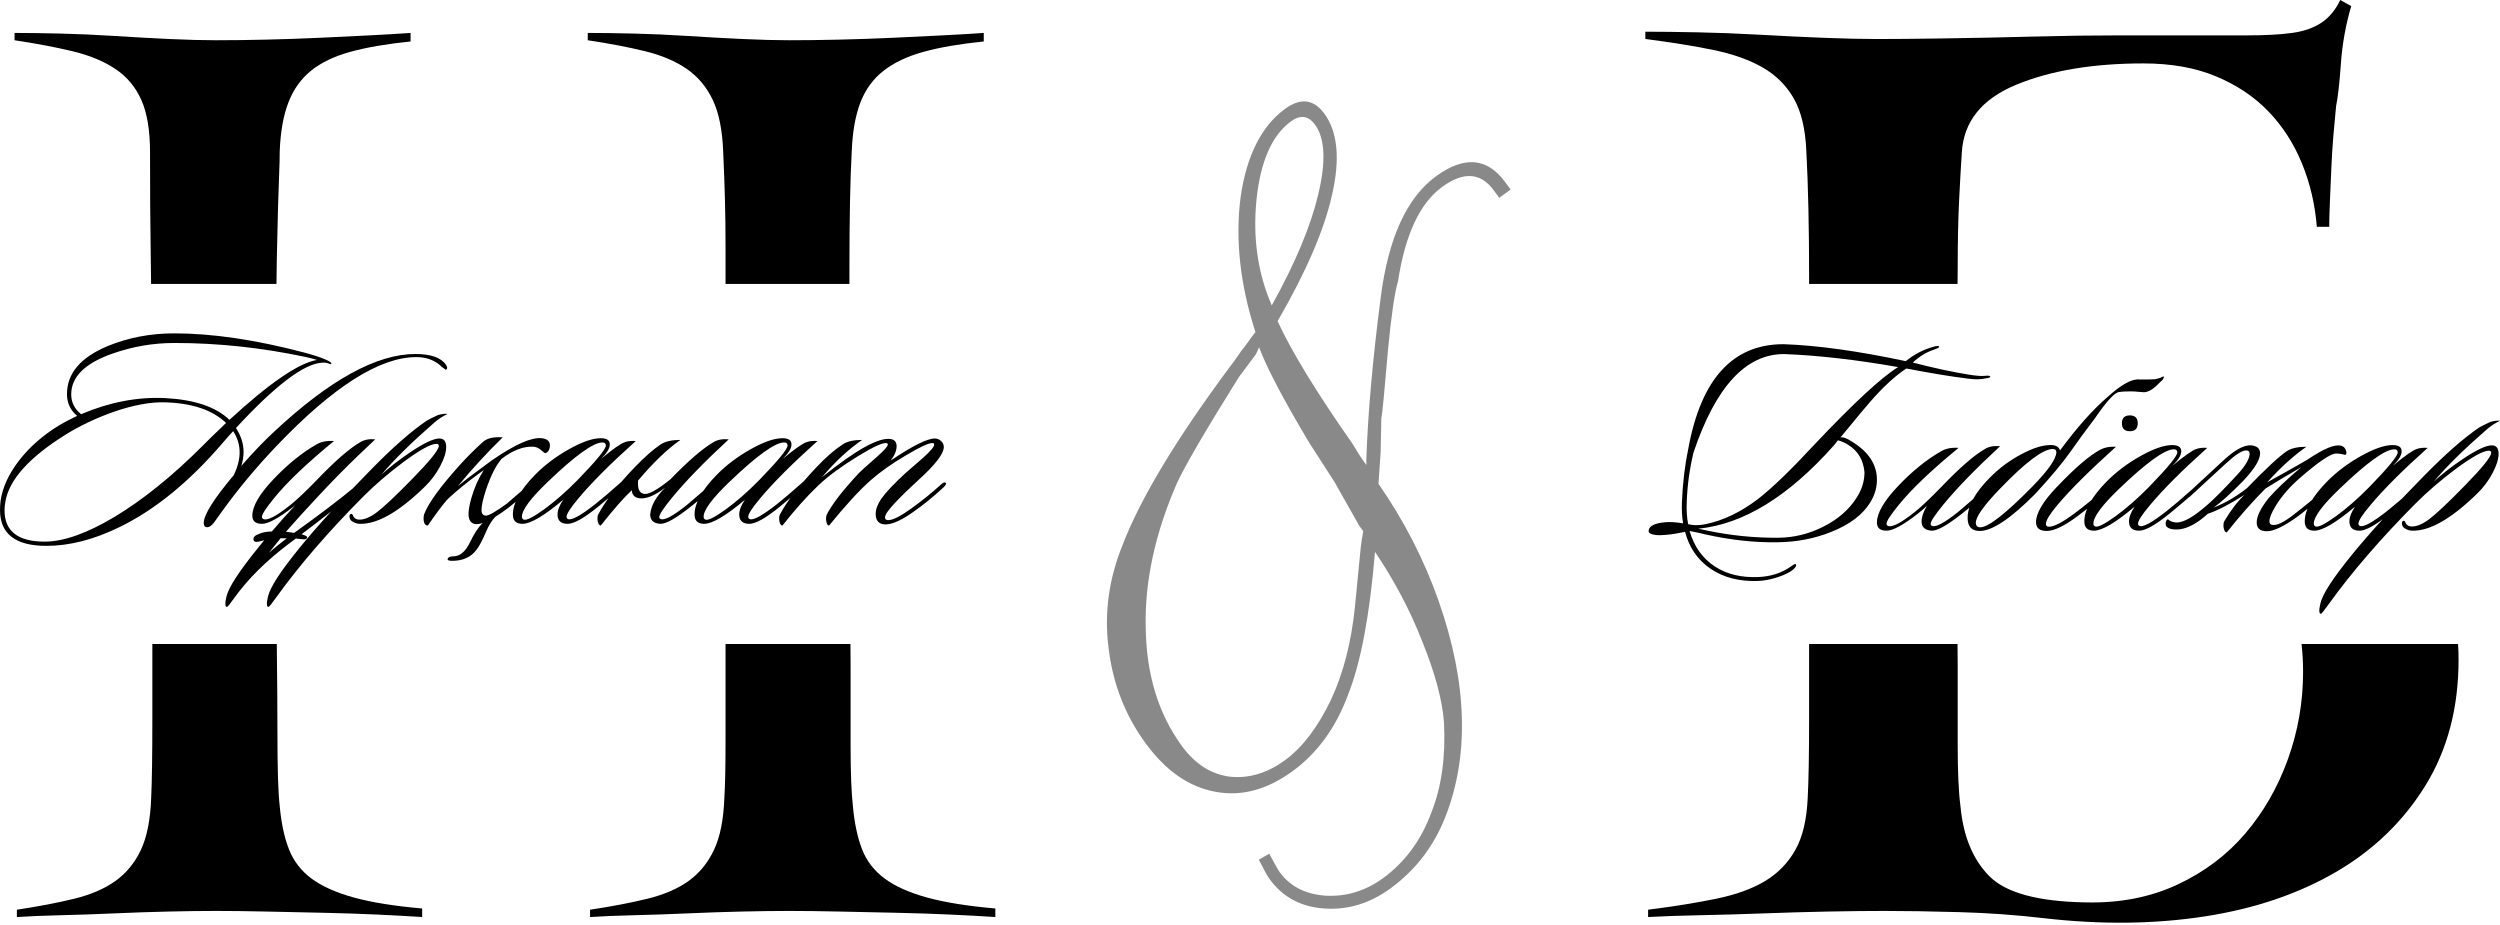
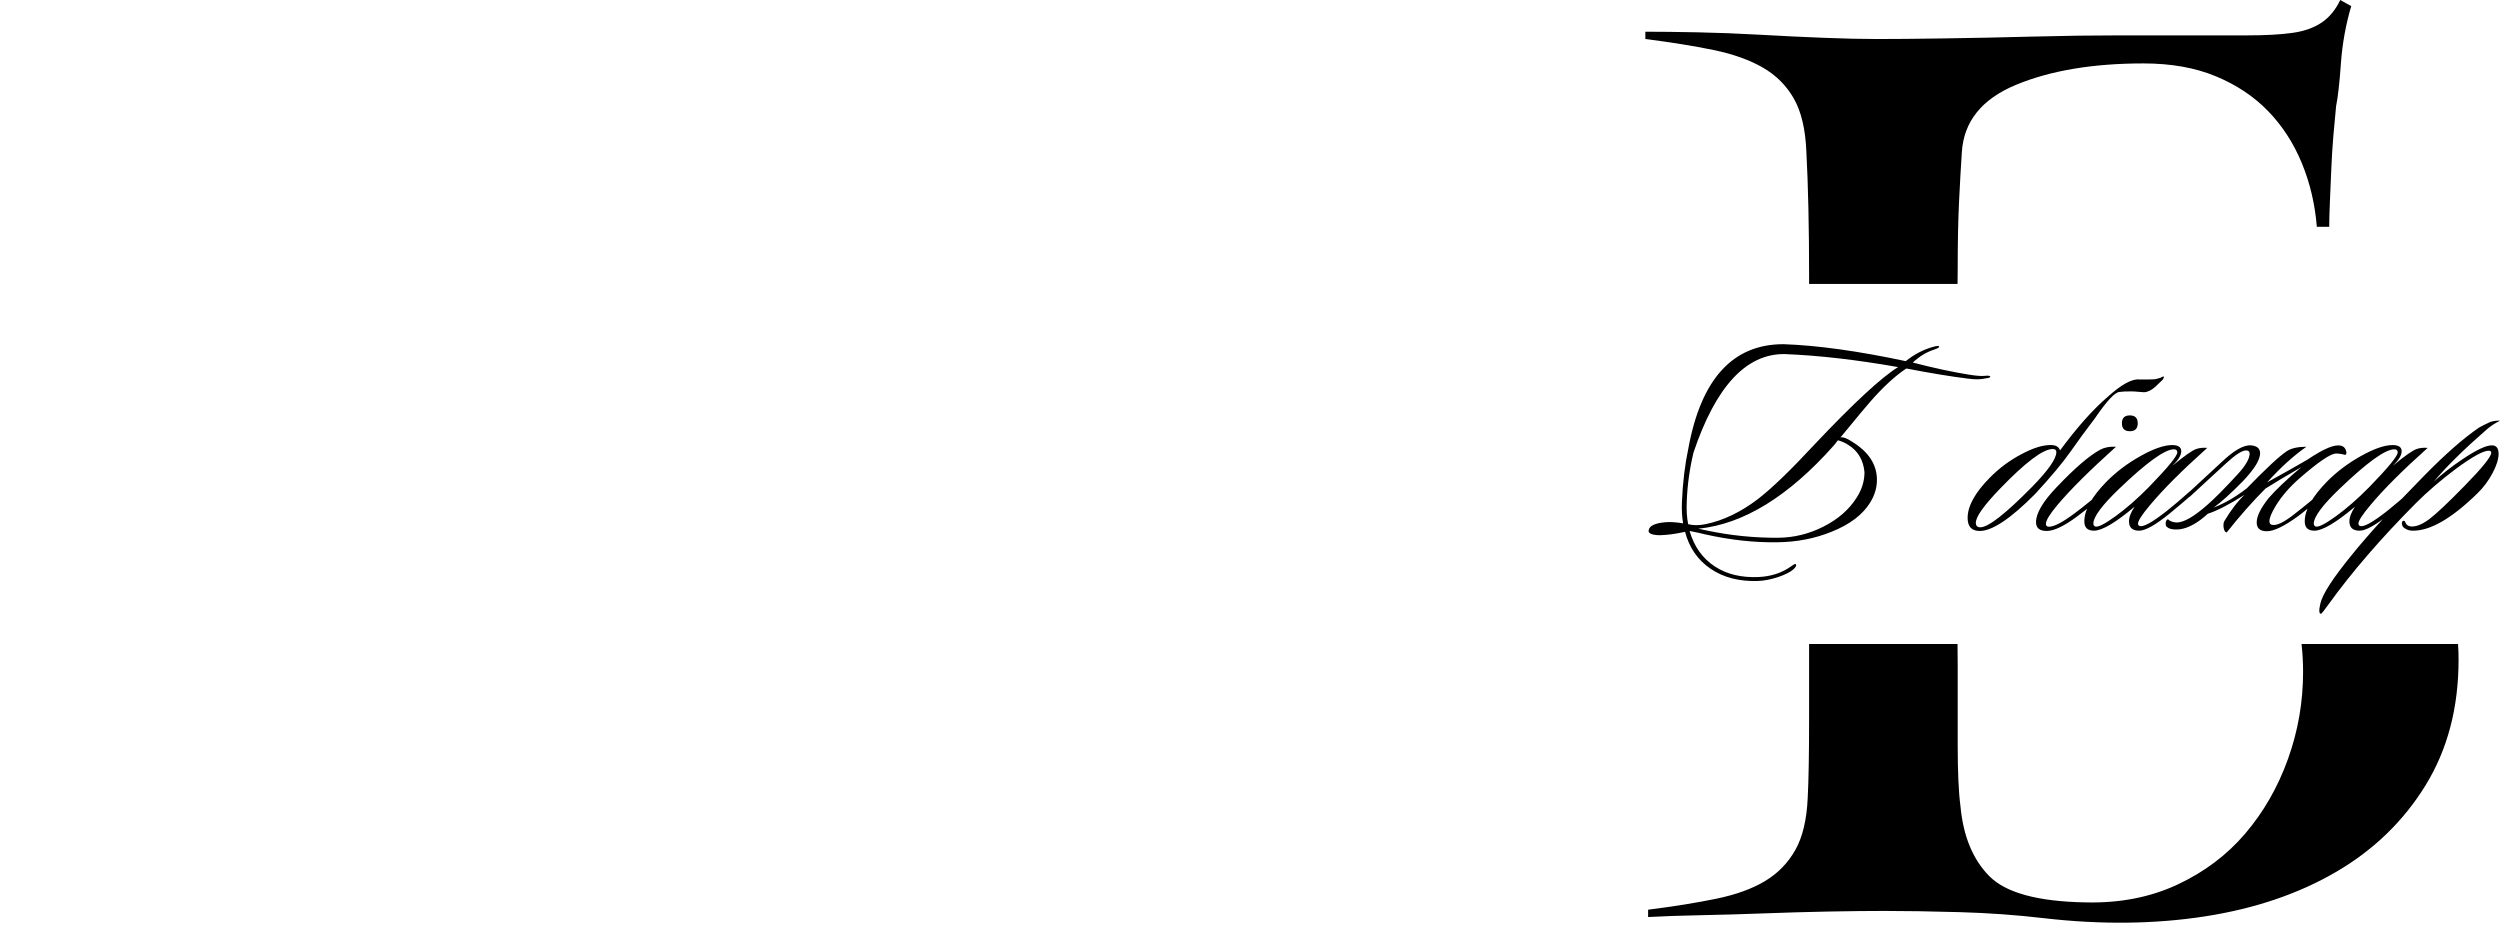
<svg xmlns="http://www.w3.org/2000/svg" xml:space="preserve" width="166.664mm" height="61.649mm" version="1.1" style="shape-rendering:geometricPrecision; text-rendering:geometricPrecision; image-rendering:optimizeQuality; fill-rule:evenodd; clip-rule:evenodd" viewBox="0 0 15910.97 5885.49">
  <defs>
    <style type="text/css"> .fil1 {fill:black} .fil0 {fill:#898989;fill-rule:nonzero} .fil2 {fill:black;fill-rule:nonzero} </style>
  </defs>
  <g id="Слой_x0020_1">
-     <path class="fil0" d="M8013.33 2210.4c-15.03,36.48 -24.87,52.79 -25.74,51.61l-104.31 140.21c-212.45,339.6 -342.24,563.96 -392.29,671.62 -138.95,318.36 -205.67,623.68 -199.29,917.15 3.41,299.3 79.96,552.15 230.87,757.7 83.26,113.4 183.43,178.03 302.56,194.19 120.62,13.25 239.09,-21 353.67,-105.13 113.42,-83.26 209.69,-212.13 292.95,-385.97 78.21,-168.32 129.46,-365.94 152.34,-597.26l36.98 -378.02c1.26,-8.19 2.2,-14.34 3.14,-20.49 0.95,-6.15 1.02,-13.47 2.27,-21.67 2.76,-11.1 4.32,-21.36 5.58,-29.55 1.25,-8.19 2.51,-16.38 3.76,-24.58l-25.15 -34.25 -157.48 -278.88 -158.42 -245.48c-168.6,-281.64 -274.68,-485.55 -321.46,-611.18zm80.68 -266.51c150.49,-270.46 248.44,-506 296.24,-708.34 49.6,-207.31 42.9,-355.11 -21.28,-442.53 -42.5,-57.87 -94.03,-63.67 -154.27,-19.45 -119.32,87.6 -193.12,254.5 -218.2,500.16 -23.58,242.75 8.45,464.67 97.51,670.15zm693.1 929.2l-13.82 206.5c164.94,237.05 291.37,486.01 381.96,743.11 92.01,261.51 142.8,511.47 148.6,747.19 6.2,226.33 -29.38,437.88 -106.4,632.61 -73.4,184.79 -188.66,334.86 -345.77,450.21 -131.12,96.27 -271.97,139.68 -421.35,129.36 -148.51,-9.13 -264.83,-70.99 -348.95,-185.58 -13.88,-18.89 -36.91,-60.17 -69.96,-124.99l66.64 -38.02c34.23,63.95 55.51,102.86 65.93,117.03 67.65,92.14 165.92,141.8 295.67,150.15 130.08,6.32 252.1,-30.54 364.31,-112.94 138.22,-101.47 241.35,-240.82 306.16,-417.49 64.99,-164.06 91.28,-356.07 79.73,-574.85 -10.32,-137.85 -55.48,-308.33 -137.53,-511.71 -78.26,-200.7 -180.08,-391.38 -301.35,-571.41 -33.1,400.64 -89.82,702.26 -170.45,906.9 -77.18,209.37 -194.31,371.72 -351.43,487.07 -163.02,119.69 -328.2,164.6 -493.19,133.03 -167.34,-29.85 -315.2,-132.18 -443.56,-307.01 -130.95,-178.38 -209.22,-379.07 -236.52,-604.47 -29.67,-223.64 1.01,-444.33 90,-662.38 111.71,-291.09 338.32,-668.35 679.2,-1127.69 19.6,-25.3 38.02,-49.73 54.39,-74.48 15.2,-23.88 28.27,-40.75 38.34,-51.78 44.01,-61.4 67.79,-93.4 72.51,-96.86 -98.02,-304.37 -129.69,-590.18 -94.39,-861.54 38.15,-262.53 131.8,-449.45 281.82,-559.59 99.23,-72.85 182.67,-63.21 251.18,30.11 84.13,114.59 101.71,287.11 48.66,516.95 -50.38,226.07 -166.83,493.37 -346.44,803.41 88.03,191.7 247.16,453.02 478.57,783.08 29.1,49.54 52.76,86.71 71.83,112.7l14.74 20.08 -0.56 -30.49c9.38,-286.85 39.28,-632.41 91.77,-1036.37 48.39,-377.33 165.32,-634.08 350.79,-770.23 179.56,-131.82 326.57,-119.77 440.19,34.98l35.55 48.43 -72.05 52.9 -35.57 -48.43c-83.26,-113.41 -193.4,-119.8 -329.24,-20.07 -140.59,103.21 -234.06,302.74 -279.6,599.77 -21.55,72.18 -42.65,216.76 -63.66,435.8 -23.25,267.95 -36.15,413.79 -42.53,434.83l-4.22 212.18z" />
-     <path class="fil1" d="M6334.71 5836.33c-78.61,-5.17 -173.19,-10.35 -283.73,-15.52 -110.54,-5.17 -227.23,-9.05 -350.06,-11.64 -122.83,-2.59 -243.19,-5.17 -361.11,-7.76 -117.92,-2.59 -223.56,-3.89 -316.89,-3.89 -88.44,0 -189.16,1.3 -302.16,3.89 -113,2.59 -227.23,6.46 -342.68,11.64 -115.46,5.17 -228.46,9.06 -339,11.65 -110.54,2.59 -205.12,6.46 -283.74,11.64l0 -46.57c137.57,-20.7 259.17,-43.97 364.81,-69.84 105.63,-25.87 192.83,-63.38 261.61,-112.54 68.78,-49.16 122.84,-115.12 162.14,-197.91 39.29,-82.78 61.4,-194.02 66.32,-333.73 4.92,-77.61 7.37,-197.9 7.37,-360.89 0,-162.98 0,-342.79 0,-539.4l0 -76.72 795 0 0.93 142.7c0,165.57 0,332.43 0,503.17 0,170.74 4.91,298.8 14.74,386.76 9.82,108.66 29.48,200.5 58.96,275.52 29.48,75.03 77.38,135.82 143.71,184.98 66.32,49.16 155.98,89.25 268.98,120.3 113.01,31.05 257.94,54.32 434.82,69.84l0 54.33zm-4573.15 -1737.59l0.31 26.27c2.45,204.38 3.68,373.83 3.68,508.35 0,134.52 1.23,240.59 3.69,318.2 2.45,77.61 6.14,137.11 11.05,178.5 9.83,108.65 29.48,200.49 58.96,275.52 29.47,75.03 77.39,137.11 143.71,186.27 66.33,49.16 155.99,89.25 268.99,120.3 113,31.05 257.94,54.32 434.82,69.84l0 54.33c-78.62,-5.17 -173.2,-10.35 -283.73,-15.52 -110.55,-5.17 -227.23,-9.05 -350.07,-11.64 -122.82,-2.59 -243.19,-5.17 -361.11,-7.76 -117.92,-2.59 -223.55,-3.89 -316.89,-3.89 -88.43,0 -189.15,1.3 -302.15,3.89 -113,2.59 -227.23,6.46 -342.69,11.64 -115.46,5.17 -228.46,9.06 -339,11.65 -110.54,2.59 -205.11,6.46 -283.73,11.64l0 -46.57c137.57,-20.7 259.17,-43.97 364.79,-69.84 105.64,-25.87 192.85,-63.38 261.63,-112.54 68.78,-49.16 122.83,-113.84 162.13,-196.62 39.3,-82.79 61.41,-194.03 66.33,-333.73 4.91,-107.36 7.37,-274.23 7.37,-499.29l0 -479.01 791.93 0zm-799.96 -2291.5c-0.6,-74.24 -1.61,-155.36 -3.04,-243.37 -2.45,-152.63 -3.68,-350.55 -3.68,-593.72 0,-139.71 -18.43,-250.95 -55.28,-333.73 -36.85,-82.78 -92.12,-148.75 -165.82,-197.9 -73.69,-49.16 -164.59,-86.67 -272.67,-112.54 -108.09,-25.87 -230.92,-49.15 -368.48,-69.84l0 -46.57c78.62,0 174.42,1.29 287.41,3.88 113,2.59 229.69,7.76 350.06,15.52 120.37,7.76 237.06,14.23 350.06,19.41 113,5.17 211.26,7.76 294.78,7.76 98.26,0 203.89,-1.3 316.89,-3.89 113,-2.59 226,-6.46 339,-11.64 113,-5.17 219.86,-10.35 320.58,-15.52 100.72,-5.17 187.92,-10.35 261.62,-15.52l0 54.33c-152.31,15.52 -280.04,37.51 -383.23,65.97 -103.17,28.46 -186.7,68.56 -250.56,120.3 -63.87,51.73 -111.77,119 -143.71,201.78 -31.94,82.79 -50.36,186.27 -55.28,310.45 0,41.39 -1.22,90.54 -3.68,147.46 -2.46,56.91 -4.92,129.35 -7.37,217.31 -2.46,87.95 -4.92,194.02 -7.37,318.2 -0.98,49.45 -1.77,103.41 -2.36,161.88l-797.91 0zm3655.99 0l0 -247.26c0,-98.3 -1.22,-194.03 -3.69,-287.16 -2.45,-93.14 -6.14,-194.03 -11.06,-302.68 -4.92,-139.71 -27.03,-250.95 -66.32,-333.73 -39.3,-82.78 -94.58,-148.75 -165.82,-197.9 -71.25,-49.16 -159.68,-86.67 -265.3,-112.54 -105.64,-25.87 -227.24,-49.15 -364.81,-69.84l0 -46.57c78.62,0 174.42,1.29 287.42,3.88 113,2.59 229.68,7.76 350.06,15.52 120.37,7.76 237.06,14.23 350.05,19.41 113,5.17 211.26,7.76 294.79,7.76 98.26,0 203.88,-1.3 316.89,-3.89 113,-2.59 225.99,-6.46 339,-11.64 113,-5.17 219.86,-10.35 320.58,-15.52 100.72,-5.17 187.93,-10.35 261.62,-15.52l0 54.33c-152.3,15.52 -280.04,37.51 -383.22,65.97 -103.18,28.46 -187.93,68.56 -254.25,120.3 -66.33,51.73 -115.47,119 -147.4,201.78 -31.92,82.79 -50.36,186.27 -55.27,310.45 -4.92,87.95 -8.6,194.03 -11.06,318.2 -2.45,124.17 -3.69,269.05 -3.69,434.62l0 92.04 -788.55 0z" />
    <path class="fil1" d="M13274.04 5743.2c216.01,5.16 410.15,-32.34 582.37,-112.54 172.22,-80.2 316.72,-188.85 433.49,-325.96 116.77,-137.12 207.25,-294.93 271.48,-473.43 64.21,-178.5 96.33,-363.47 96.33,-554.91 0,-60.65 -3.26,-119.86 -9.79,-177.62l996.1 0c2.18,32.78 3.26,66.11 3.26,100 0,305.28 -70.05,571.74 -210.17,799.4 -140.12,227.65 -329.86,411.33 -569.23,551.04 -239.37,139.7 -518.14,234.12 -836.32,283.28 -318.18,49.15 -658.26,53.03 -1020.23,11.64 -175.15,-20.7 -354.67,-33.63 -538.58,-38.81 -183.9,-5.17 -343,-7.76 -477.27,-7.76 -105.1,0 -224.78,1.3 -359.06,3.89 -134.27,2.59 -270.02,6.46 -407.22,11.64 -137.2,5.17 -271.48,9.06 -402.83,11.65 -131.36,2.59 -243.75,6.46 -337.16,11.64l0 -46.57c163.47,-20.7 307.97,-43.97 433.5,-69.84 125.52,-25.87 229.15,-63.38 310.87,-112.54 81.75,-49.16 145.97,-115.12 192.67,-197.91 46.7,-82.78 72.98,-194.02 78.82,-333.73 5.83,-108.65 8.75,-275.52 8.75,-500.58l0 -476.42 944.73 0 1.07 138.81c0,165.57 0,333.73 0,504.47 0,170.74 5.83,300.1 17.51,388.06 17.52,191.44 78.83,340.2 183.91,446.26 105.09,106.06 309.43,161.69 613.02,166.87zm-1760.23 -3935.97l0 -57.11c0,-147.46 -1.45,-288.45 -4.37,-422.98 -2.92,-134.53 -7.3,-256.12 -13.15,-364.77 -5.83,-139.71 -32.11,-250.95 -78.81,-333.73 -46.71,-82.79 -112.38,-148.76 -197.04,-197.91 -84.66,-49.16 -189.74,-86.67 -315.26,-112.54 -125.53,-25.87 -270.03,-49.15 -433.5,-69.84l0 -46.57c93.41,0 204.34,1.29 332.79,3.88 128.44,2.59 261.26,7.76 398.45,15.52 137.2,7.76 271.48,14.23 402.84,19.41 131.35,5.17 246.66,7.76 345.92,7.76 99.25,0 239.37,-1.3 420.35,-3.89 180.99,-2.59 369.27,-6.46 564.84,-11.64 195.58,-5.17 382.41,-7.76 560.48,-7.76 178.07,0 313.81,0 407.22,0 157.63,0 291.92,0 402.83,0 110.92,0 204.34,-5.17 280.24,-15.52 75.89,-10.35 138.65,-32.33 188.28,-65.97 49.62,-33.63 89.02,-81.49 118.22,-143.58l70.06 38.81c-35.03,119 -56.92,240.6 -65.67,364.77 -8.76,124.17 -18.99,214.73 -30.66,271.63 -5.83,56.92 -11.68,120.3 -17.51,190.15 -5.84,69.84 -10.22,140.99 -13.14,213.43 -2.92,72.44 -5.84,141 -8.75,205.67 -2.92,64.68 -4.39,117.71 -4.39,159.11l-78.81 0c-11.68,-144.87 -43.79,-280.69 -96.34,-407.45 -52.54,-126.77 -124.06,-236.71 -214.54,-329.85 -90.5,-93.13 -201.43,-166.86 -332.78,-221.19 -131.36,-54.33 -284.63,-81.49 -459.77,-81.49 -321.09,0 -591.11,45.27 -810.05,135.82 -218.94,90.54 -334.24,234.12 -345.92,430.74 -5.84,87.95 -11.68,191.44 -17.52,310.44 -5.84,119 -8.75,261.28 -8.75,426.85l-0.88 99.8 -944.92 0z" />
-     <path class="fil2" d="M2837.88 2353.74l-25.17 -17.99c-41.97,-41.96 -96.52,-62.94 -163.66,-62.94 -232.6,0 -528.14,187.63 -886.62,562.9 -127.09,133.08 -242.78,271.56 -347.09,415.43 -17.99,25.18 -35.96,50.36 -53.95,75.53 -14.39,17.99 -27.58,27.58 -39.57,28.77 -16.78,1.2 -25.17,-7.79 -25.17,-26.97 0,-51.56 63.54,-152.87 190.63,-303.94 25.18,-51.55 37.77,-100.11 37.77,-145.66 0,-47.96 -13.79,-92.92 -41.36,-134.89 -16.79,17.99 -39.57,43.76 -68.35,77.34 -212.21,246.97 -431.02,425.02 -656.41,534.12 -161.86,79.13 -316.52,118.69 -463.99,118.69 -196.62,0 -294.94,-76.13 -294.94,-228.4 0,-17.99 1.19,-37.17 3.6,-57.55 11.98,-85.13 51.25,-170.85 117.79,-257.17 66.54,-86.32 151.96,-161.26 256.27,-224.81 27.58,-16.78 65.35,-36.56 113.3,-59.34 -43.16,-35.97 -64.74,-82.13 -64.74,-138.48 0,-131.89 86.32,-233.8 258.96,-305.73 130.69,-53.95 272.16,-80.93 424.43,-80.93 242.18,0 517.94,40.76 827.26,122.29 58.75,15.59 104.31,30.57 136.68,44.96 27.57,11.99 38.96,21.59 34.17,28.78 -2.4,1.19 -7.19,0 -14.39,-3.6 -10.79,-3.6 -17.99,-5.39 -21.59,-5.39 -4.79,-1.2 -13.79,-1.2 -26.97,0 -115.1,9.58 -296.14,148.06 -543.12,415.43 32.37,49.16 48.56,100.12 48.56,152.86 0,28.77 -4.8,58.15 -14.39,88.13 75.52,-86.32 144.47,-158.26 206.81,-215.81 353.69,-330.9 654.02,-496.35 901,-496.35 98.31,0 163.06,22.78 194.23,68.34 10.79,15.59 10.79,26.38 0,32.37zm-820.07 -62.94c-13.18,-4.8 -38.96,-11.39 -77.33,-19.78 -278.15,-58.75 -555.11,-88.13 -830.86,-88.13 -135.49,0 -267.37,22.78 -395.66,68.34 -173.85,61.15 -260.77,147.48 -260.77,258.97 0,50.36 20.98,92.32 62.95,125.89 181.03,-76.74 359.08,-110.9 534.12,-102.51 187.04,9.59 323.71,55.75 410.04,138.48 255.37,-234.99 441.2,-362.08 557.5,-381.26zm-579.09 401.04c-86.32,-82.72 -216.41,-126.48 -390.25,-131.28 -91.12,-2.4 -198.43,17.38 -321.92,59.34 -112.7,39.57 -216.41,88.73 -311.13,147.47 -231.39,145.07 -358.48,287.15 -381.26,426.22 -3.6,19.18 -5.39,37.17 -5.39,53.95 0,133.09 85.13,199.63 255.38,199.63 121.09,0 269.76,-52.76 446,-158.27 181.03,-109.1 367.47,-259.57 559.31,-451.4l46.75 -46.76c37.17,-35.96 71.34,-68.94 102.51,-98.91zm516.14 730.15c-2.4,7.2 -9.59,10.79 -21.59,10.79 -16.78,-2.4 -33.57,-4.19 -50.35,-5.39l-43.16 32.37c-143.88,107.91 -259.58,222.4 -347.1,343.5 -28.77,40.76 -44.96,60.55 -48.55,59.34 -4.79,0 -7.79,-3.6 -8.99,-10.79 -1.19,-4.8 -1.19,-12.59 0,-23.38 1.2,-9.59 3,-19.18 5.39,-28.77 11.99,-57.55 79.73,-162.46 203.22,-314.73 13.19,-15.58 25.78,-31.17 37.77,-46.75 -10.79,3.59 -22.78,6.59 -35.96,8.99 -20.38,4.79 -31.18,0 -32.37,-14.4 -1.2,-14.39 8.99,-25.17 30.57,-32.36 19.19,-10.8 47.96,-16.79 86.32,-17.99 47.96,-56.35 97.72,-112.1 149.27,-167.25l-17.99 14.39c-89.92,69.54 -154.66,104.31 -194.23,104.31 -40.76,0 -61.15,-17.38 -61.15,-52.15 0,-59.95 44.97,-137.28 134.89,-232 89.92,-94.72 181.03,-168.45 273.35,-221.21 31.18,-17.99 68.35,-25.17 111.51,-21.58 -171.45,140.27 -298.54,261.36 -381.27,363.27 -51.55,63.54 -77.33,103.11 -77.33,118.69 0,7.2 3,11.99 8.99,14.39 25.17,11.99 82.73,-17.99 172.64,-89.92 41.97,-33.57 98.91,-87.52 170.85,-161.86 113.9,-118.69 205.03,-197.83 273.36,-237.39 25.17,-15.58 56.95,-21.58 95.31,-17.99 -6,6 -41.96,40.16 -107.91,102.51 -85.12,81.53 -174.44,172.64 -267.96,273.36 -67.14,71.93 -131.29,142.67 -192.43,212.2 19.19,2.4 36.57,4.8 52.15,7.2 159.46,-113.9 289.54,-212.82 390.26,-296.74 10.79,-8.39 22.18,-17.99 34.17,-28.77 10.79,-7.19 18.58,-8.39 23.38,-3.6 6,6 4.19,12.59 -5.39,19.79 -15.59,15.58 -32.97,31.77 -52.15,48.55 -112.7,92.32 -227.2,182.24 -343.5,269.76 9.59,2.4 17.99,5.39 25.18,8.99 7.19,2.4 10.79,6.59 10.79,12.58zm-242.78 95.31c33.57,-28.77 71.33,-59.34 113.3,-91.72 -13.19,0 -26.38,0 -39.57,0 -25.17,31.17 -49.76,61.75 -73.73,91.72zm1136.6 -883.02c-29.98,14.39 -56.96,31.77 -80.94,52.15 -148.66,129.49 -261.96,240.99 -339.89,334.51 49.16,-45.57 109.1,-92.32 179.84,-140.28 88.72,-59.94 151.66,-89.92 188.83,-89.92 28.77,0 43.16,17.99 43.16,53.96 0,33.57 -12.89,74.63 -38.66,123.19 -25.79,48.55 -57.85,91.41 -96.22,128.59 -164.25,160.65 -302.13,239.79 -413.63,237.39 -17.99,0 -34.77,-5.39 -50.36,-16.19 -9.58,-6 -14.98,-14.99 -16.18,-26.97 -1.2,-11.99 1.79,-18.59 8.99,-19.79 7.19,-1.19 11.99,3.6 14.39,14.39 7.19,13.19 18.59,20.38 34.17,21.59 33.58,2.4 72.84,-13.49 117.8,-47.66 44.96,-34.17 119.59,-104.6 223.9,-211.32 112.7,-115.1 169.05,-185.24 169.05,-210.41 0,-8.39 -5.39,-12.59 -16.19,-12.59 -34.77,0 -104.31,38.37 -208.62,115.11 -95.91,71.93 -181.03,145.07 -255.37,219.4 -221.81,223 -407.04,437.61 -555.71,643.83 -28.78,40.76 -44.97,60.55 -48.56,59.34 -4.79,0 -7.79,-3.6 -8.99,-10.79 -1.19,-4.8 -1.19,-12.59 0,-23.38 1.2,-9.59 3,-19.18 5.4,-28.77 11.98,-58.75 79.72,-163.66 203.21,-314.73 105.51,-130.68 258.37,-297.93 458.6,-501.75 134.28,-136.68 250.57,-238.59 348.9,-305.73 16.78,-9.58 40.76,-21.58 71.93,-35.96 26.38,-7.2 46.76,-9.59 61.15,-7.2zm350.69 149.27c-101.91,99.51 -197.23,203.22 -285.94,311.12 38.36,-32.37 110.89,-87.52 217.6,-165.45 146.28,-100.71 251.79,-147.47 316.52,-140.27 41.97,4.79 58.75,25.78 50.36,62.94 -3.6,16.78 -12.59,27.58 -26.98,32.37 -3.6,0 -14.99,-8.39 -34.17,-25.17 -11.99,-9.59 -26.98,-14.99 -44.97,-16.19 -62.34,-2.4 -128.88,23.38 -199.62,77.33 -35.96,41.97 -68.94,107.31 -98.9,196.03 -19.19,58.75 -28.78,101.91 -28.78,129.48 0,23.98 9.59,35.97 28.78,35.97 17.98,0 61.74,-25.18 131.28,-75.53 46.76,-40.76 103.71,-89.32 170.85,-145.67 7.2,-7.19 13.79,-7.79 19.78,-1.79 6,6 4.2,13.79 -5.39,23.38 -74.33,67.13 -133.08,117.49 -176.24,151.06 -29.98,22.79 -56.95,41.37 -80.93,55.75 -22.78,23.98 -41.97,54.55 -57.55,91.73 -25.17,58.74 -46.16,98.31 -62.94,118.69 -34.77,46.75 -86.33,70.13 -154.67,70.13 -22.78,0 -32.07,-4.79 -27.88,-14.39 4.2,-9.58 15.89,-14.39 35.07,-14.39 41.96,0 77.33,-29.38 106.1,-88.12 25.17,-53.96 52.15,-95.31 80.93,-124.09 -17.99,5.99 -33.57,8.39 -46.76,7.19 -28.77,-4.79 -43.16,-26.38 -43.16,-64.75 0,-23.97 6,-57.55 17.99,-100.71 19.18,-67.14 45.56,-126.48 79.12,-178.04 -19.18,13.18 -48.55,34.77 -88.12,64.74 -67.14,52.76 -116.3,94.72 -147.47,125.89 -29.98,34.77 -70.14,88.72 -120.5,161.86 -17.98,0 -26.97,-15.59 -26.97,-46.76 0,-9.59 1.19,-17.99 3.6,-25.17 27.57,-71.93 103.71,-176.84 228.4,-314.73 44.35,-49.16 91.11,-95.91 140.27,-140.27 26.38,-27.58 70.14,-38.97 131.29,-34.17zm847.05 23.38c-159.46,142.67 -281.15,264.36 -365.08,365.08 -50.36,59.94 -75.53,98.9 -75.53,116.89 0,7.2 3,11.99 8.99,14.39 21.58,10.79 79.72,-20.98 174.44,-95.31 39.57,-31.17 96.52,-79.72 170.85,-145.67 9.59,-9.58 16.79,-10.19 21.59,-1.79 3.6,7.2 0.6,14.99 -8.99,23.38 -59.94,52.76 -115.7,100.11 -167.25,142.07 -88.73,71.93 -152.86,107.91 -192.43,107.91 -43.16,0 -64.74,-19.79 -64.74,-59.35 0,-26.38 11.98,-57.55 35.96,-93.52 -121.09,101.91 -207.41,152.87 -258.96,152.87 -40.76,0 -61.15,-19.79 -61.15,-59.35 0,-71.93 46.76,-155.86 140.27,-251.78 61.15,-62.34 133.39,-116.9 216.71,-163.65 83.32,-46.76 150.76,-70.14 202.32,-70.14 38.36,0 57.55,13.18 57.55,39.56 0,25.17 -18.59,55.75 -55.75,91.72 75.53,-62.34 125.88,-97.71 151.07,-106.1 20.38,-7.19 43.76,-9.59 70.14,-7.19zm-212.21 8.99c-57.55,0 -173.24,83.32 -347.09,249.97 -110.3,105.51 -165.45,179.84 -165.45,223 0,8.39 3.6,14.39 10.79,17.99 16.78,7.19 59.65,-14.09 128.59,-63.84 68.94,-49.76 140.58,-112.4 214.91,-187.94 119.9,-123.49 179.84,-196.62 179.84,-219.4 0,-13.19 -7.19,-19.78 -21.58,-19.78zm226.6 242.78c-3.6,49.16 7.19,76.73 32.36,82.72 25.18,11.99 82.73,-17.99 172.65,-89.92 115.1,-118.69 206.81,-197.83 275.16,-237.39 25.17,-15.58 57.55,-21.58 97.11,-17.99 -154.66,142.68 -275.76,267.37 -363.27,374.07 -52.76,64.75 -79.13,104.91 -79.13,120.5 0,5.99 3,10.19 8.99,12.58 22.78,10.79 77.93,-18.58 165.45,-88.12 2.4,-2.41 60.55,-52.15 174.45,-149.27 10.79,-7.19 18.58,-8.39 23.37,-3.6 6,6 4.2,12.59 -5.39,19.79 -41.96,40.76 -99.51,89.92 -172.64,147.47 -89.92,70.73 -152.27,105.5 -187.03,104.31 -43.17,-2.41 -64.75,-22.19 -64.75,-59.35 4.79,-56.34 36.56,-113.3 95.31,-170.85 -57.55,44.36 -107.31,67.14 -149.27,68.35 -40.76,0 -61.74,-17.38 -62.94,-52.15 -49.16,45.56 -115.1,120.49 -197.82,224.8 -9.59,0 -16.19,-9.59 -19.79,-28.77 -2.4,-17.99 -1.19,-31.77 3.6,-41.37 44.36,-85.12 121.69,-185.24 232,-300.33 63.54,-65.94 118.69,-114.5 165.45,-145.67 28.77,-19.18 70.73,-28.77 125.88,-28.77 -82.72,57.55 -172.64,143.87 -269.75,258.97zm1141.99 -251.78c-159.46,142.67 -281.15,264.36 -365.08,365.08 -50.36,59.94 -75.53,98.9 -75.53,116.89 0,7.2 3,11.99 8.99,14.39 21.58,10.79 79.72,-20.98 174.44,-95.31 39.57,-31.17 96.52,-79.72 170.85,-145.67 9.59,-9.58 16.79,-10.19 21.59,-1.79 3.6,7.2 0.6,14.99 -8.99,23.38 -59.94,52.76 -115.7,100.11 -167.25,142.07 -88.73,71.93 -152.86,107.91 -192.43,107.91 -43.16,0 -64.74,-19.79 -64.74,-59.35 0,-26.38 11.98,-57.55 35.96,-93.52 -121.09,101.91 -207.41,152.87 -258.96,152.87 -40.76,0 -61.15,-19.79 -61.15,-59.35 0,-71.93 46.76,-155.86 140.27,-251.78 61.15,-62.34 133.39,-116.9 216.71,-163.65 83.32,-46.76 150.76,-70.14 202.32,-70.14 38.36,0 57.55,13.18 57.55,39.56 0,25.17 -18.59,55.75 -55.75,91.72 75.53,-62.34 125.88,-97.71 151.07,-106.1 20.38,-7.19 43.76,-9.59 70.14,-7.19zm-212.21 8.99c-57.55,0 -173.24,83.32 -347.09,249.97 -110.3,105.51 -165.45,179.84 -165.45,223 0,8.39 3.6,14.39 10.79,17.99 16.78,7.19 59.65,-14.09 128.59,-63.84 68.94,-49.76 140.58,-112.4 214.91,-187.94 119.9,-123.49 179.84,-196.62 179.84,-219.4 0,-13.19 -7.19,-19.78 -21.58,-19.78zm1028.69 257.17c4.79,4.79 0.59,13.79 -12.59,26.97 -67.14,62.35 -133.68,116.3 -199.62,161.86 -83.93,58.75 -147.47,83.33 -190.63,73.74 -28.77,-7.19 -43.16,-28.77 -43.16,-64.75 0,-29.97 11.98,-62.34 35.96,-97.11 28.77,-40.76 80.33,-95.31 154.67,-163.66 37.17,-32.36 74.33,-64.74 111.5,-97.11 46.76,-41.97 70.14,-69.54 70.14,-82.72 0,-7.2 -3.6,-10.8 -10.79,-10.8 -25.18,0 -80.93,25.78 -167.25,77.34 -89.92,52.75 -165.45,106.1 -226.6,160.05 -69.54,61.15 -157.66,157.06 -264.37,287.75 -9.59,0 -15.59,-9.59 -17.99,-28.77 -2.4,-16.78 -1.19,-30.58 3.6,-41.37 33.57,-65.94 101.91,-154.07 205.02,-264.37 7.2,-8.39 43.76,-41.36 109.7,-98.9 49.16,-43.17 73.74,-70.74 73.74,-82.73 0,-3.6 -1.79,-6 -5.39,-7.19 -20.38,-8.39 -82.43,19.18 -186.13,82.72 -103.72,63.54 -187.34,125.29 -250.88,185.24 -71.93,68.35 -148.07,153.46 -228.4,255.38 -9.59,0 -16.19,-9.59 -19.79,-28.77 -2.4,-17.99 -1.19,-31.77 3.6,-41.37 41.97,-80.33 119.3,-180.44 232,-300.33 58.75,-62.35 114.49,-110.9 167.25,-145.67 28.77,-19.18 70.14,-28.77 124.09,-28.77 -88.72,61.15 -173.85,140.28 -255.37,237.39 217.01,-175.04 363.27,-255.97 438.81,-242.78 23.98,4.79 35.97,19.78 35.97,44.96 0,28.77 -12.59,59.35 -37.77,91.73 139.08,-93.52 232.59,-140.28 280.55,-140.28 15.58,0 29.07,5.39 40.46,16.19 11.39,10.79 17.09,23.38 17.09,37.77 0,43.16 -55.15,114.49 -165.45,214.01 -51.55,46.76 -99.21,93.21 -142.97,139.37 -43.76,46.16 -65.64,77.63 -65.64,94.42 0,11.99 6.6,17.99 19.78,17.99 29.98,0 79.73,-25.18 149.27,-75.53 69.54,-50.36 132.48,-101.31 188.83,-152.86 13.18,-11.99 22.78,-14.99 28.77,-8.99z" />
-     <path class="fil2" d="M10778.3 2879.32c-25.17,104.31 -39.56,209.22 -43.16,314.73 -2.4,52.76 0.6,100.11 8.99,142.07 32.37,8.39 68.94,8.39 109.7,0 112.7,-22.78 224.21,-76.14 334.51,-160.06 89.92,-69.54 209.81,-185.24 359.68,-347.09 249.38,-263.77 426.82,-428.03 532.33,-492.76 -266.16,-46.76 -507.15,-74.34 -722.96,-82.73 -244.58,-2.4 -437.61,206.22 -579.09,625.85zm1035.89 291.35c34.77,-52.76 52.15,-107.91 52.15,-165.45 -7.2,-77.93 -41.97,-136.08 -104.31,-174.45 -15.59,-10.79 -37.17,-20.38 -64.75,-28.77 -9.59,13.19 -18.58,24.58 -26.98,34.17 -287.74,323.72 -574.89,499.96 -861.44,528.74 11.99,2.4 28.78,6 50.36,10.79 152.27,32.37 305.73,47.96 460.39,46.76 99.52,-1.19 194.83,-24.88 285.95,-71.04 91.11,-46.16 160.65,-106.41 208.62,-180.74zm-1068.26 -320.12c81.53,-440.01 282.96,-660.01 604.27,-660.01 214.61,7.19 474.18,43.16 778.71,107.91 53.96,-43.16 110.9,-73.14 170.85,-89.92 7.2,-2.41 14.09,-4.2 20.69,-5.39 6.6,-1.2 11.69,-1.8 15.28,-1.8 4.79,1.2 6.6,3.6 5.39,7.2 -2.4,4.79 -12.58,10.19 -30.57,16.18 -49.16,15.59 -94.72,43.16 -136.68,82.73 134.28,34.77 254.17,60.55 359.68,77.33 45.56,7.19 78.53,9.59 98.91,7.19 20.38,-2.4 31.77,-0.9 34.17,4.5 2.4,5.4 -7.79,9.3 -30.57,11.69 -27.58,7.19 -64.14,7.79 -109.71,1.79 -106.7,-13.18 -237.99,-34.77 -393.85,-64.74 -70.74,46.75 -147.47,117.49 -230.2,212.2 -14.39,15.59 -77.33,91.12 -188.82,226.6 16.78,-3.6 41.36,5.39 73.73,26.98 105.51,64.75 158.27,145.67 158.27,242.78 0,49.16 -13.8,96.52 -41.37,142.07 -47.96,79.13 -130.69,142.07 -248.19,188.83 -106.7,43.16 -221.8,65.35 -345.3,66.54 -145.07,2.4 -297.93,-14.39 -458.59,-50.35 -22.79,-6 -55.75,-13.19 -98.91,-21.59 28.77,99.52 82.72,175.05 161.86,226.6 75.53,49.16 167.85,71.33 276.95,66.54 79.13,-3.6 147.48,-25.78 205.03,-66.54 17.98,-13.19 28.17,-18.59 30.57,-16.18 8.39,7.19 3.3,18.87 -15.28,35.07 -18.59,16.18 -50.05,32.07 -94.42,47.66 -47.96,15.59 -91.72,23.98 -131.29,25.17 -118.69,3.6 -218.8,-22.47 -300.33,-78.23 -81.53,-55.75 -135.49,-133.99 -161.86,-234.7 -58.75,13.19 -112.11,20.38 -160.06,21.59 -21.59,0 -39.27,-2.4 -53.05,-7.2 -13.8,-4.79 -20.09,-11.99 -18.88,-21.58 2.4,-29.98 38.36,-47.96 107.9,-53.96 31.18,-2.4 68.35,0 111.51,7.2 -7.2,-44.36 -9.59,-89.92 -7.2,-136.68 4.8,-121.09 18.59,-235.59 41.37,-343.5zm1983.65 -10.79c-154.67,142.68 -275.76,267.37 -363.28,374.07 -52.76,64.75 -79.13,104.91 -79.13,120.5 0,5.99 3,10.19 8.99,12.58 22.78,10.79 77.93,-18.58 165.45,-88.12 2.4,-2.41 60.55,-52.15 174.45,-149.27 10.79,-7.19 18.59,-8.39 23.38,-3.6 6,6 4.2,12.59 -5.39,19.78 -41.97,40.76 -99.52,89.92 -172.65,147.48 -89.92,70.73 -152.26,105.5 -187.03,104.31 -43.16,-2.41 -64.75,-22.19 -64.75,-59.35 0,-27.57 11.39,-60.55 34.18,-98.91 -15.59,15.59 -36.57,33.58 -62.95,53.96 -89.92,69.54 -154.66,104.31 -194.23,104.31 -40.76,0 -61.15,-17.38 -61.15,-52.15 0,-59.95 44.97,-137.28 134.89,-232 89.92,-94.72 181.03,-168.45 273.36,-221.21 31.17,-17.99 68.34,-25.17 111.5,-21.59 -171.45,140.28 -298.54,261.37 -381.26,363.28 -51.56,63.54 -77.34,103.11 -77.34,118.69 0,7.2 3,11.99 8.99,14.39 25.17,11.99 82.73,-17.99 172.65,-89.92 41.96,-33.57 98.9,-87.52 170.85,-161.86 113.89,-118.69 205.02,-197.83 273.35,-237.39 25.18,-15.59 57.56,-21.59 97.12,-17.99zm357.89 37.77c0,-13.18 -7.8,-19.78 -23.38,-19.78 -61.15,0 -172.65,83.93 -334.51,251.78 -103.1,106.7 -154.67,179.24 -154.67,217.61 0,19.18 9.59,28.77 28.77,28.77 50.36,0 160.06,-85.72 329.11,-257.17 103.1,-105.51 154.67,-179.24 154.67,-221.21zm23.38 -10.79c107.9,-146.28 208.62,-259.58 302.13,-339.9 89.92,-81.53 158.87,-118.69 206.82,-111.51 52.76,0 84.53,-0.59 95.31,-1.79 7.2,-1.2 18.59,-4.2 34.17,-8.99 11.99,-7.19 19.79,-9.59 23.38,-7.19 1.2,0 -1.19,5.99 -7.19,17.98 -9.59,9.59 -25.78,25.18 -48.55,46.76 -26.38,22.78 -50.36,34.17 -71.94,34.17 -7.19,0 -19.48,-0.9 -36.86,-2.69 -17.38,-1.79 -32.08,-2.7 -44.07,-2.7 -34.77,0 -59.34,1.2 -73.73,3.6 -28.77,0 -81.53,56.35 -158.27,169.05 -51.55,67.14 -102.5,136.68 -152.86,208.62 -50.36,71.93 -125.89,162.46 -226.6,271.56 -155.86,157.06 -273.36,235.59 -352.48,235.59 -51.56,0 -77.34,-27.57 -77.34,-82.72 0,-75.53 46.76,-160.66 140.28,-255.38 59.94,-61.15 127.69,-111.51 203.22,-151.07 71.93,-38.37 132.48,-57.55 181.64,-57.55 34.77,-1.2 55.75,10.19 62.95,34.17zm494.56 -172.65c0,33.58 -16.78,50.36 -50.36,50.36 -33.57,0 -50.35,-16.78 -50.35,-50.36 0,-33.57 16.78,-50.35 50.35,-50.35 33.58,0 50.36,16.78 50.36,50.35zm-138.48 149.27c-166.66,149.86 -291.35,273.95 -374.07,372.27 -47.96,57.56 -71.93,97.12 -71.93,118.7 0,11.98 6.59,17.98 19.78,17.98 32.37,0 86.32,-28.17 161.86,-84.53 65.94,-49.16 128.88,-100.71 188.83,-154.66 11.99,-8.39 20.38,-10.2 25.17,-5.39 6,6 3.6,12.58 -7.19,19.78 -47.96,47.95 -111.51,101.31 -190.64,160.06 -82.72,61.15 -146.87,91.72 -192.42,91.72 -45.57,0 -68.35,-18.59 -68.35,-55.75 0,-57.55 44.36,-132.48 133.08,-224.8 115.11,-121.09 207.42,-200.22 276.96,-237.39 27.57,-14.39 60.55,-20.38 98.91,-17.99zm580.89 7.19c-159.46,142.68 -281.15,264.37 -365.08,365.08 -50.36,59.95 -75.53,98.91 -75.53,116.9 0,7.2 3,11.99 8.99,14.39 21.58,10.79 79.72,-20.98 174.45,-95.31 39.56,-31.17 96.51,-79.72 170.85,-145.67 9.58,-9.58 16.78,-10.19 21.58,-1.79 3.6,7.19 0.6,14.99 -8.99,23.38 -59.94,52.76 -115.7,100.11 -167.25,142.07 -88.72,71.93 -152.86,107.91 -192.43,107.91 -43.16,0 -64.74,-19.79 -64.74,-59.35 0,-26.38 11.99,-57.55 35.96,-93.52 -121.09,101.91 -207.41,152.87 -258.96,152.87 -40.76,0 -61.15,-19.79 -61.15,-59.35 0,-71.93 46.75,-155.86 140.27,-251.78 61.15,-62.35 133.39,-116.9 216.71,-163.66 83.32,-46.76 150.77,-70.13 202.32,-70.13 38.37,0 57.55,13.18 57.55,39.56 0,25.17 -18.59,55.75 -55.75,91.72 75.53,-62.34 125.89,-97.71 151.07,-106.1 20.38,-7.2 43.76,-9.59 70.14,-7.2zm-212.21 8.99c-57.55,0 -173.24,83.32 -347.09,249.98 -110.3,105.51 -165.45,179.84 -165.45,223 0,8.39 3.6,14.39 10.79,17.99 16.78,7.19 59.65,-14.09 128.59,-63.85 68.94,-49.75 140.58,-112.39 214.92,-187.93 119.89,-123.5 179.84,-196.62 179.84,-219.41 0,-13.18 -7.2,-19.78 -21.59,-19.78zm848.85 66.54c52.76,-35.96 98.31,-61.74 136.68,-77.33 64.75,-25.17 101.91,-16.78 111.51,25.17 2.4,10.8 0,17.99 -7.2,21.59 -19.18,-6 -38.37,-8.99 -57.55,-8.99 -34.77,0 -113.3,53.36 -235.59,160.06 -61.15,53.95 -110.3,110.9 -147.47,170.85 -27.58,45.56 -41.37,78.53 -41.37,98.91 0,13.18 4.8,20.98 14.39,23.38 27.58,8.39 73.74,-12.59 138.48,-62.95 79.12,-61.15 146.87,-117.49 203.21,-169.04 11.99,-10.8 19.79,-13.19 23.38,-7.2 4.8,8.39 1.8,16.78 -8.99,25.17 -81.52,74.34 -144.47,127.69 -188.82,160.06 -87.52,63.54 -153.47,95.31 -197.83,95.31 -43.16,0 -64.75,-18.58 -64.75,-55.74 0,-39.57 25.17,-91.12 75.53,-154.67 46.76,-53.95 116.3,-119.9 208.62,-197.83 -93.52,53.96 -169.65,99.52 -228.4,136.68 -81.53,81.53 -163.66,174.45 -246.38,278.76 -9.59,0 -16.19,-9.59 -19.78,-28.77 -2.41,-17.99 -1.2,-31.77 3.59,-41.37 41.97,-70.73 85.13,-127.09 129.49,-169.05 -98.31,62.35 -176.24,102.51 -233.8,120.5 -62.34,57.55 -121.09,90.52 -176.24,98.91 -46.76,4.79 -76.73,-2.4 -89.92,-21.59 -4.79,-19.18 -1.79,-32.96 8.99,-41.37 3.6,-1.19 8.99,1.8 16.18,8.99 14.39,7.2 29.38,10.8 44.97,10.8 45.56,-1.2 110.3,-38.97 194.23,-113.3 44.36,-38.37 108.51,-103.11 192.43,-194.23 50.35,-55.15 75.53,-98.91 75.53,-131.29 0,-13.19 -7.8,-19.78 -23.38,-19.78 -25.18,0 -68.35,28.17 -129.49,84.53 -50.35,45.56 -126.48,115.7 -228.4,210.41 -9.59,6 -16.18,6 -19.78,0 -4.79,-4.79 -3.6,-10.79 3.6,-17.99l217.61 -201.42c79.12,-75.53 142.07,-111.51 188.83,-107.91 38.36,3.6 57.55,20.38 57.55,50.36 0,41.96 -36.57,101.31 -109.71,178.04 -77.93,79.13 -139.67,134.89 -185.24,167.25 69.54,-26.37 139.68,-67.13 210.42,-122.28 122.29,-125.89 206.82,-204.42 253.57,-235.59 28.77,-19.19 70.74,-28.77 125.89,-28.77 -82.72,57.55 -166.06,133.08 -249.98,226.6 85.13,-46.76 170.25,-94.72 255.38,-143.88zm766.13 -75.53c-159.46,142.68 -281.15,264.37 -365.08,365.08 -50.36,59.95 -75.53,98.91 -75.53,116.9 0,7.2 3,11.99 8.99,14.39 21.58,10.79 79.72,-20.98 174.45,-95.31 39.56,-31.17 96.51,-79.72 170.85,-145.67 9.58,-9.58 16.78,-10.19 21.58,-1.79 3.6,7.19 0.6,14.99 -8.99,23.38 -59.94,52.76 -115.7,100.11 -167.25,142.07 -88.72,71.93 -152.86,107.91 -192.43,107.91 -43.16,0 -64.74,-19.79 -64.74,-59.35 0,-26.38 11.99,-57.55 35.96,-93.52 -121.09,101.91 -207.41,152.87 -258.96,152.87 -40.76,0 -61.15,-19.79 -61.15,-59.35 0,-71.93 46.75,-155.86 140.27,-251.78 61.15,-62.35 133.39,-116.9 216.71,-163.66 83.32,-46.76 150.77,-70.13 202.32,-70.13 38.37,0 57.55,13.18 57.55,39.56 0,25.17 -18.59,55.75 -55.75,91.72 75.53,-62.34 125.89,-97.71 151.07,-106.1 20.38,-7.2 43.76,-9.59 70.14,-7.2zm-212.21 8.99c-57.55,0 -173.24,83.32 -347.09,249.98 -110.3,105.51 -165.45,179.84 -165.45,223 0,8.39 3.6,14.39 10.79,17.99 16.78,7.19 59.65,-14.09 128.59,-63.85 68.94,-49.75 140.58,-112.39 214.92,-187.93 119.89,-123.5 179.84,-196.62 179.84,-219.41 0,-13.18 -7.2,-19.78 -21.59,-19.78zm672.61 -181.64c-29.98,14.39 -56.95,31.77 -80.93,52.15 -148.67,129.48 -261.97,240.99 -339.9,334.51 49.16,-45.57 109.1,-92.33 179.84,-140.28 88.72,-59.94 151.67,-89.92 188.83,-89.92 28.77,0 43.16,17.99 43.16,53.95 0,33.58 -12.89,74.64 -38.66,123.19 -25.78,48.56 -57.85,91.42 -96.22,128.59 -164.25,160.66 -302.13,239.79 -413.63,237.4 -17.99,0 -34.77,-5.39 -50.36,-16.19 -9.58,-6 -14.98,-14.99 -16.18,-26.97 -1.2,-11.99 1.79,-18.59 8.99,-19.79 7.19,-1.19 11.99,3.6 14.39,14.39 7.19,13.19 18.59,20.38 34.17,21.59 33.58,2.4 72.84,-13.49 117.8,-47.66 44.97,-34.17 119.59,-104.61 223.9,-211.32 112.71,-115.1 169.05,-185.24 169.05,-210.41 0,-8.39 -5.39,-12.59 -16.18,-12.59 -34.77,0 -104.31,38.37 -208.62,115.1 -95.92,71.94 -181.04,145.07 -255.38,219.41 -221.81,223 -407.04,437.61 -555.72,643.83 -28.77,40.76 -44.96,60.55 -48.55,59.34 -4.79,0 -7.79,-3.59 -8.99,-10.79 -1.2,-4.79 -1.2,-12.59 0,-23.38 1.2,-9.59 3,-19.18 5.39,-28.77 11.99,-58.75 79.73,-163.65 203.22,-314.72 105.51,-130.69 258.37,-297.94 458.6,-501.76 134.28,-136.68 250.58,-238.59 348.9,-305.73 16.78,-9.59 40.76,-21.59 71.93,-35.97 26.38,-7.19 46.76,-9.58 61.15,-7.19z" />
+     <path class="fil2" d="M10778.3 2879.32c-25.17,104.31 -39.56,209.22 -43.16,314.73 -2.4,52.76 0.6,100.11 8.99,142.07 32.37,8.39 68.94,8.39 109.7,0 112.7,-22.78 224.21,-76.14 334.51,-160.06 89.92,-69.54 209.81,-185.24 359.68,-347.09 249.38,-263.77 426.82,-428.03 532.33,-492.76 -266.16,-46.76 -507.15,-74.34 -722.96,-82.73 -244.58,-2.4 -437.61,206.22 -579.09,625.85zm1035.89 291.35c34.77,-52.76 52.15,-107.91 52.15,-165.45 -7.2,-77.93 -41.97,-136.08 -104.31,-174.45 -15.59,-10.79 -37.17,-20.38 -64.75,-28.77 -9.59,13.19 -18.58,24.58 -26.98,34.17 -287.74,323.72 -574.89,499.96 -861.44,528.74 11.99,2.4 28.78,6 50.36,10.79 152.27,32.37 305.73,47.96 460.39,46.76 99.52,-1.19 194.83,-24.88 285.95,-71.04 91.11,-46.16 160.65,-106.41 208.62,-180.74zm-1068.26 -320.12c81.53,-440.01 282.96,-660.01 604.27,-660.01 214.61,7.19 474.18,43.16 778.71,107.91 53.96,-43.16 110.9,-73.14 170.85,-89.92 7.2,-2.41 14.09,-4.2 20.69,-5.39 6.6,-1.2 11.69,-1.8 15.28,-1.8 4.79,1.2 6.6,3.6 5.39,7.2 -2.4,4.79 -12.58,10.19 -30.57,16.18 -49.16,15.59 -94.72,43.16 -136.68,82.73 134.28,34.77 254.17,60.55 359.68,77.33 45.56,7.19 78.53,9.59 98.91,7.19 20.38,-2.4 31.77,-0.9 34.17,4.5 2.4,5.4 -7.79,9.3 -30.57,11.69 -27.58,7.19 -64.14,7.79 -109.71,1.79 -106.7,-13.18 -237.99,-34.77 -393.85,-64.74 -70.74,46.75 -147.47,117.49 -230.2,212.2 -14.39,15.59 -77.33,91.12 -188.82,226.6 16.78,-3.6 41.36,5.39 73.73,26.98 105.51,64.75 158.27,145.67 158.27,242.78 0,49.16 -13.8,96.52 -41.37,142.07 -47.96,79.13 -130.69,142.07 -248.19,188.83 -106.7,43.16 -221.8,65.35 -345.3,66.54 -145.07,2.4 -297.93,-14.39 -458.59,-50.35 -22.79,-6 -55.75,-13.19 -98.91,-21.59 28.77,99.52 82.72,175.05 161.86,226.6 75.53,49.16 167.85,71.33 276.95,66.54 79.13,-3.6 147.48,-25.78 205.03,-66.54 17.98,-13.19 28.17,-18.59 30.57,-16.18 8.39,7.19 3.3,18.87 -15.28,35.07 -18.59,16.18 -50.05,32.07 -94.42,47.66 -47.96,15.59 -91.72,23.98 -131.29,25.17 -118.69,3.6 -218.8,-22.47 -300.33,-78.23 -81.53,-55.75 -135.49,-133.99 -161.86,-234.7 -58.75,13.19 -112.11,20.38 -160.06,21.59 -21.59,0 -39.27,-2.4 -53.05,-7.2 -13.8,-4.79 -20.09,-11.99 -18.88,-21.58 2.4,-29.98 38.36,-47.96 107.9,-53.96 31.18,-2.4 68.35,0 111.51,7.2 -7.2,-44.36 -9.59,-89.92 -7.2,-136.68 4.8,-121.09 18.59,-235.59 41.37,-343.5zm1983.65 -10.79zm357.89 37.77c0,-13.18 -7.8,-19.78 -23.38,-19.78 -61.15,0 -172.65,83.93 -334.51,251.78 -103.1,106.7 -154.67,179.24 -154.67,217.61 0,19.18 9.59,28.77 28.77,28.77 50.36,0 160.06,-85.72 329.11,-257.17 103.1,-105.51 154.67,-179.24 154.67,-221.21zm23.38 -10.79c107.9,-146.28 208.62,-259.58 302.13,-339.9 89.92,-81.53 158.87,-118.69 206.82,-111.51 52.76,0 84.53,-0.59 95.31,-1.79 7.2,-1.2 18.59,-4.2 34.17,-8.99 11.99,-7.19 19.79,-9.59 23.38,-7.19 1.2,0 -1.19,5.99 -7.19,17.98 -9.59,9.59 -25.78,25.18 -48.55,46.76 -26.38,22.78 -50.36,34.17 -71.94,34.17 -7.19,0 -19.48,-0.9 -36.86,-2.69 -17.38,-1.79 -32.08,-2.7 -44.07,-2.7 -34.77,0 -59.34,1.2 -73.73,3.6 -28.77,0 -81.53,56.35 -158.27,169.05 -51.55,67.14 -102.5,136.68 -152.86,208.62 -50.36,71.93 -125.89,162.46 -226.6,271.56 -155.86,157.06 -273.36,235.59 -352.48,235.59 -51.56,0 -77.34,-27.57 -77.34,-82.72 0,-75.53 46.76,-160.66 140.28,-255.38 59.94,-61.15 127.69,-111.51 203.22,-151.07 71.93,-38.37 132.48,-57.55 181.64,-57.55 34.77,-1.2 55.75,10.19 62.95,34.17zm494.56 -172.65c0,33.58 -16.78,50.36 -50.36,50.36 -33.57,0 -50.35,-16.78 -50.35,-50.36 0,-33.57 16.78,-50.35 50.35,-50.35 33.58,0 50.36,16.78 50.36,50.35zm-138.48 149.27c-166.66,149.86 -291.35,273.95 -374.07,372.27 -47.96,57.56 -71.93,97.12 -71.93,118.7 0,11.98 6.59,17.98 19.78,17.98 32.37,0 86.32,-28.17 161.86,-84.53 65.94,-49.16 128.88,-100.71 188.83,-154.66 11.99,-8.39 20.38,-10.2 25.17,-5.39 6,6 3.6,12.58 -7.19,19.78 -47.96,47.95 -111.51,101.31 -190.64,160.06 -82.72,61.15 -146.87,91.72 -192.42,91.72 -45.57,0 -68.35,-18.59 -68.35,-55.75 0,-57.55 44.36,-132.48 133.08,-224.8 115.11,-121.09 207.42,-200.22 276.96,-237.39 27.57,-14.39 60.55,-20.38 98.91,-17.99zm580.89 7.19c-159.46,142.68 -281.15,264.37 -365.08,365.08 -50.36,59.95 -75.53,98.91 -75.53,116.9 0,7.2 3,11.99 8.99,14.39 21.58,10.79 79.72,-20.98 174.45,-95.31 39.56,-31.17 96.51,-79.72 170.85,-145.67 9.58,-9.58 16.78,-10.19 21.58,-1.79 3.6,7.19 0.6,14.99 -8.99,23.38 -59.94,52.76 -115.7,100.11 -167.25,142.07 -88.72,71.93 -152.86,107.91 -192.43,107.91 -43.16,0 -64.74,-19.79 -64.74,-59.35 0,-26.38 11.99,-57.55 35.96,-93.52 -121.09,101.91 -207.41,152.87 -258.96,152.87 -40.76,0 -61.15,-19.79 -61.15,-59.35 0,-71.93 46.75,-155.86 140.27,-251.78 61.15,-62.35 133.39,-116.9 216.71,-163.66 83.32,-46.76 150.77,-70.13 202.32,-70.13 38.37,0 57.55,13.18 57.55,39.56 0,25.17 -18.59,55.75 -55.75,91.72 75.53,-62.34 125.89,-97.71 151.07,-106.1 20.38,-7.2 43.76,-9.59 70.14,-7.2zm-212.21 8.99c-57.55,0 -173.24,83.32 -347.09,249.98 -110.3,105.51 -165.45,179.84 -165.45,223 0,8.39 3.6,14.39 10.79,17.99 16.78,7.19 59.65,-14.09 128.59,-63.85 68.94,-49.75 140.58,-112.39 214.92,-187.93 119.89,-123.5 179.84,-196.62 179.84,-219.41 0,-13.18 -7.2,-19.78 -21.59,-19.78zm848.85 66.54c52.76,-35.96 98.31,-61.74 136.68,-77.33 64.75,-25.17 101.91,-16.78 111.51,25.17 2.4,10.8 0,17.99 -7.2,21.59 -19.18,-6 -38.37,-8.99 -57.55,-8.99 -34.77,0 -113.3,53.36 -235.59,160.06 -61.15,53.95 -110.3,110.9 -147.47,170.85 -27.58,45.56 -41.37,78.53 -41.37,98.91 0,13.18 4.8,20.98 14.39,23.38 27.58,8.39 73.74,-12.59 138.48,-62.95 79.12,-61.15 146.87,-117.49 203.21,-169.04 11.99,-10.8 19.79,-13.19 23.38,-7.2 4.8,8.39 1.8,16.78 -8.99,25.17 -81.52,74.34 -144.47,127.69 -188.82,160.06 -87.52,63.54 -153.47,95.31 -197.83,95.31 -43.16,0 -64.75,-18.58 -64.75,-55.74 0,-39.57 25.17,-91.12 75.53,-154.67 46.76,-53.95 116.3,-119.9 208.62,-197.83 -93.52,53.96 -169.65,99.52 -228.4,136.68 -81.53,81.53 -163.66,174.45 -246.38,278.76 -9.59,0 -16.19,-9.59 -19.78,-28.77 -2.41,-17.99 -1.2,-31.77 3.59,-41.37 41.97,-70.73 85.13,-127.09 129.49,-169.05 -98.31,62.35 -176.24,102.51 -233.8,120.5 -62.34,57.55 -121.09,90.52 -176.24,98.91 -46.76,4.79 -76.73,-2.4 -89.92,-21.59 -4.79,-19.18 -1.79,-32.96 8.99,-41.37 3.6,-1.19 8.99,1.8 16.18,8.99 14.39,7.2 29.38,10.8 44.97,10.8 45.56,-1.2 110.3,-38.97 194.23,-113.3 44.36,-38.37 108.51,-103.11 192.43,-194.23 50.35,-55.15 75.53,-98.91 75.53,-131.29 0,-13.19 -7.8,-19.78 -23.38,-19.78 -25.18,0 -68.35,28.17 -129.49,84.53 -50.35,45.56 -126.48,115.7 -228.4,210.41 -9.59,6 -16.18,6 -19.78,0 -4.79,-4.79 -3.6,-10.79 3.6,-17.99l217.61 -201.42c79.12,-75.53 142.07,-111.51 188.83,-107.91 38.36,3.6 57.55,20.38 57.55,50.36 0,41.96 -36.57,101.31 -109.71,178.04 -77.93,79.13 -139.67,134.89 -185.24,167.25 69.54,-26.37 139.68,-67.13 210.42,-122.28 122.29,-125.89 206.82,-204.42 253.57,-235.59 28.77,-19.19 70.74,-28.77 125.89,-28.77 -82.72,57.55 -166.06,133.08 -249.98,226.6 85.13,-46.76 170.25,-94.72 255.38,-143.88zm766.13 -75.53c-159.46,142.68 -281.15,264.37 -365.08,365.08 -50.36,59.95 -75.53,98.91 -75.53,116.9 0,7.2 3,11.99 8.99,14.39 21.58,10.79 79.72,-20.98 174.45,-95.31 39.56,-31.17 96.51,-79.72 170.85,-145.67 9.58,-9.58 16.78,-10.19 21.58,-1.79 3.6,7.19 0.6,14.99 -8.99,23.38 -59.94,52.76 -115.7,100.11 -167.25,142.07 -88.72,71.93 -152.86,107.91 -192.43,107.91 -43.16,0 -64.74,-19.79 -64.74,-59.35 0,-26.38 11.99,-57.55 35.96,-93.52 -121.09,101.91 -207.41,152.87 -258.96,152.87 -40.76,0 -61.15,-19.79 -61.15,-59.35 0,-71.93 46.75,-155.86 140.27,-251.78 61.15,-62.35 133.39,-116.9 216.71,-163.66 83.32,-46.76 150.77,-70.13 202.32,-70.13 38.37,0 57.55,13.18 57.55,39.56 0,25.17 -18.59,55.75 -55.75,91.72 75.53,-62.34 125.89,-97.71 151.07,-106.1 20.38,-7.2 43.76,-9.59 70.14,-7.2zm-212.21 8.99c-57.55,0 -173.24,83.32 -347.09,249.98 -110.3,105.51 -165.45,179.84 -165.45,223 0,8.39 3.6,14.39 10.79,17.99 16.78,7.19 59.65,-14.09 128.59,-63.85 68.94,-49.75 140.58,-112.39 214.92,-187.93 119.89,-123.5 179.84,-196.62 179.84,-219.41 0,-13.18 -7.2,-19.78 -21.59,-19.78zm672.61 -181.64c-29.98,14.39 -56.95,31.77 -80.93,52.15 -148.67,129.48 -261.97,240.99 -339.9,334.51 49.16,-45.57 109.1,-92.33 179.84,-140.28 88.72,-59.94 151.67,-89.92 188.83,-89.92 28.77,0 43.16,17.99 43.16,53.95 0,33.58 -12.89,74.64 -38.66,123.19 -25.78,48.56 -57.85,91.42 -96.22,128.59 -164.25,160.66 -302.13,239.79 -413.63,237.4 -17.99,0 -34.77,-5.39 -50.36,-16.19 -9.58,-6 -14.98,-14.99 -16.18,-26.97 -1.2,-11.99 1.79,-18.59 8.99,-19.79 7.19,-1.19 11.99,3.6 14.39,14.39 7.19,13.19 18.59,20.38 34.17,21.59 33.58,2.4 72.84,-13.49 117.8,-47.66 44.97,-34.17 119.59,-104.61 223.9,-211.32 112.71,-115.1 169.05,-185.24 169.05,-210.41 0,-8.39 -5.39,-12.59 -16.18,-12.59 -34.77,0 -104.31,38.37 -208.62,115.1 -95.92,71.94 -181.04,145.07 -255.38,219.41 -221.81,223 -407.04,437.61 -555.72,643.83 -28.77,40.76 -44.96,60.55 -48.55,59.34 -4.79,0 -7.79,-3.59 -8.99,-10.79 -1.2,-4.79 -1.2,-12.59 0,-23.38 1.2,-9.59 3,-19.18 5.39,-28.77 11.99,-58.75 79.73,-163.65 203.22,-314.72 105.51,-130.69 258.37,-297.94 458.6,-501.76 134.28,-136.68 250.58,-238.59 348.9,-305.73 16.78,-9.59 40.76,-21.59 71.93,-35.97 26.38,-7.19 46.76,-9.58 61.15,-7.19z" />
  </g>
</svg>